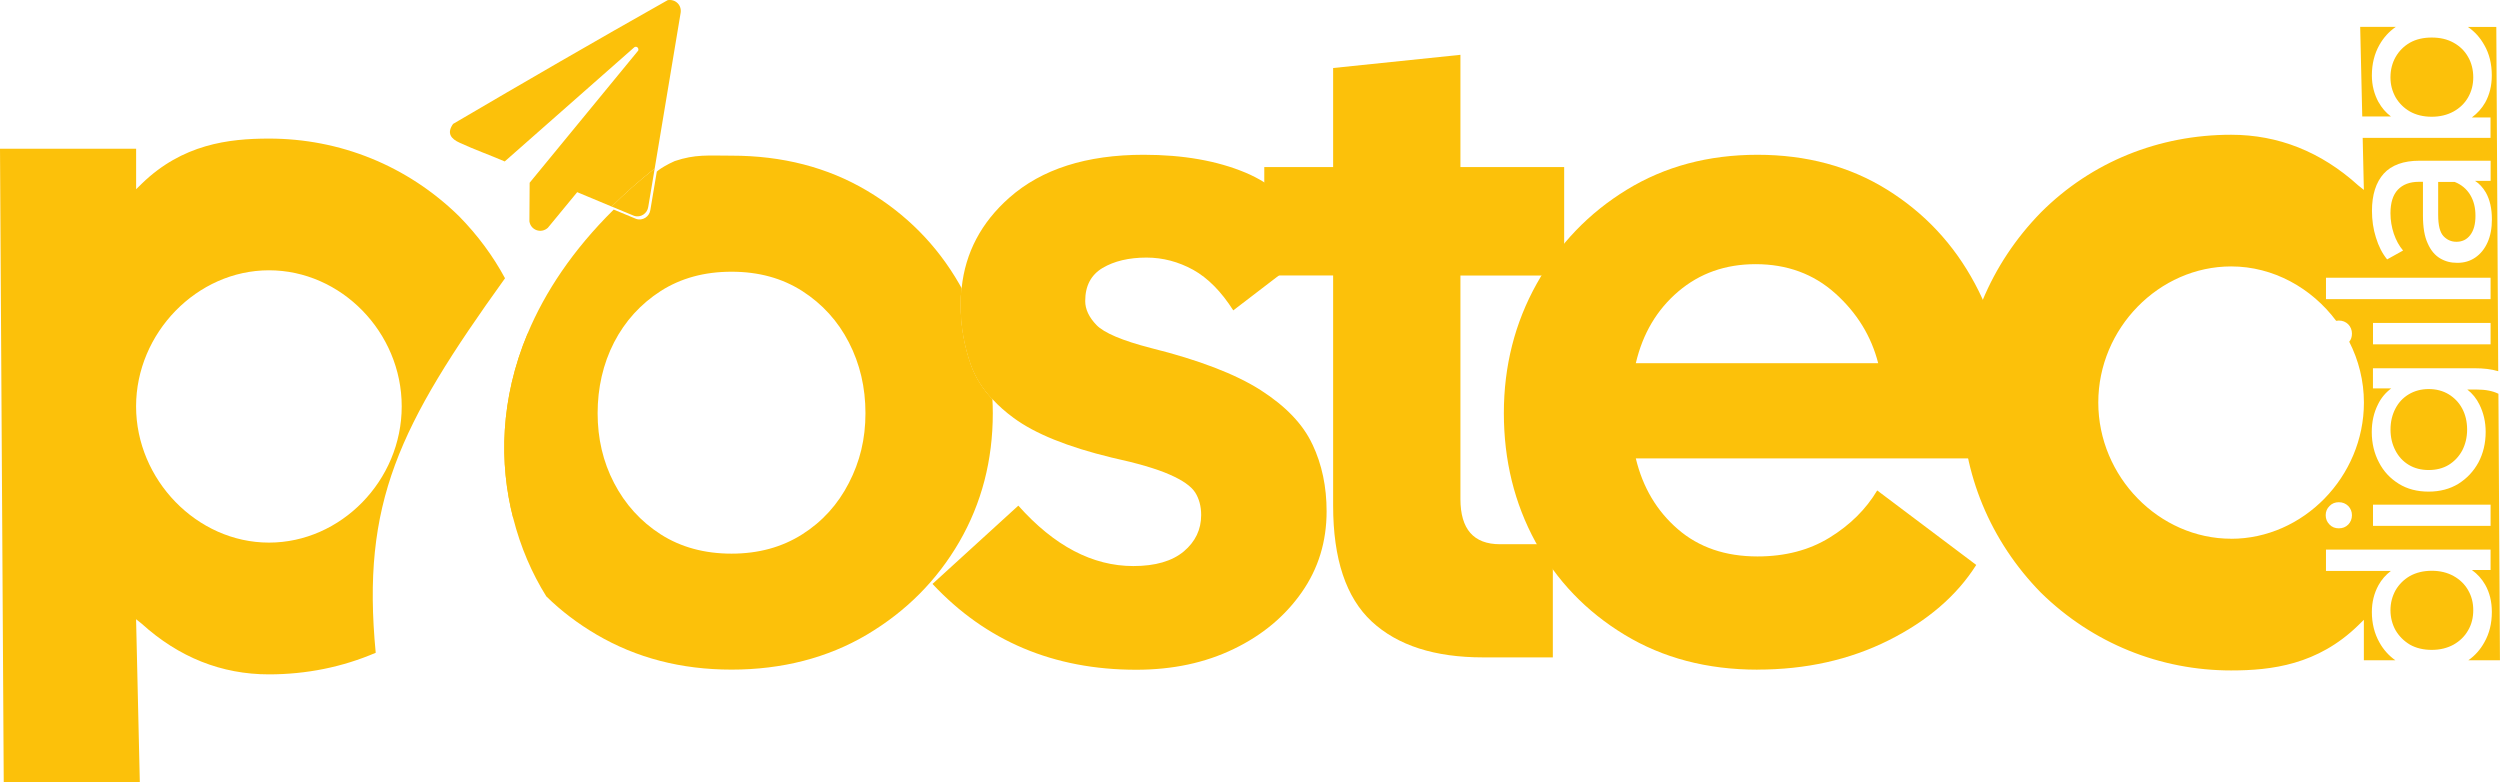
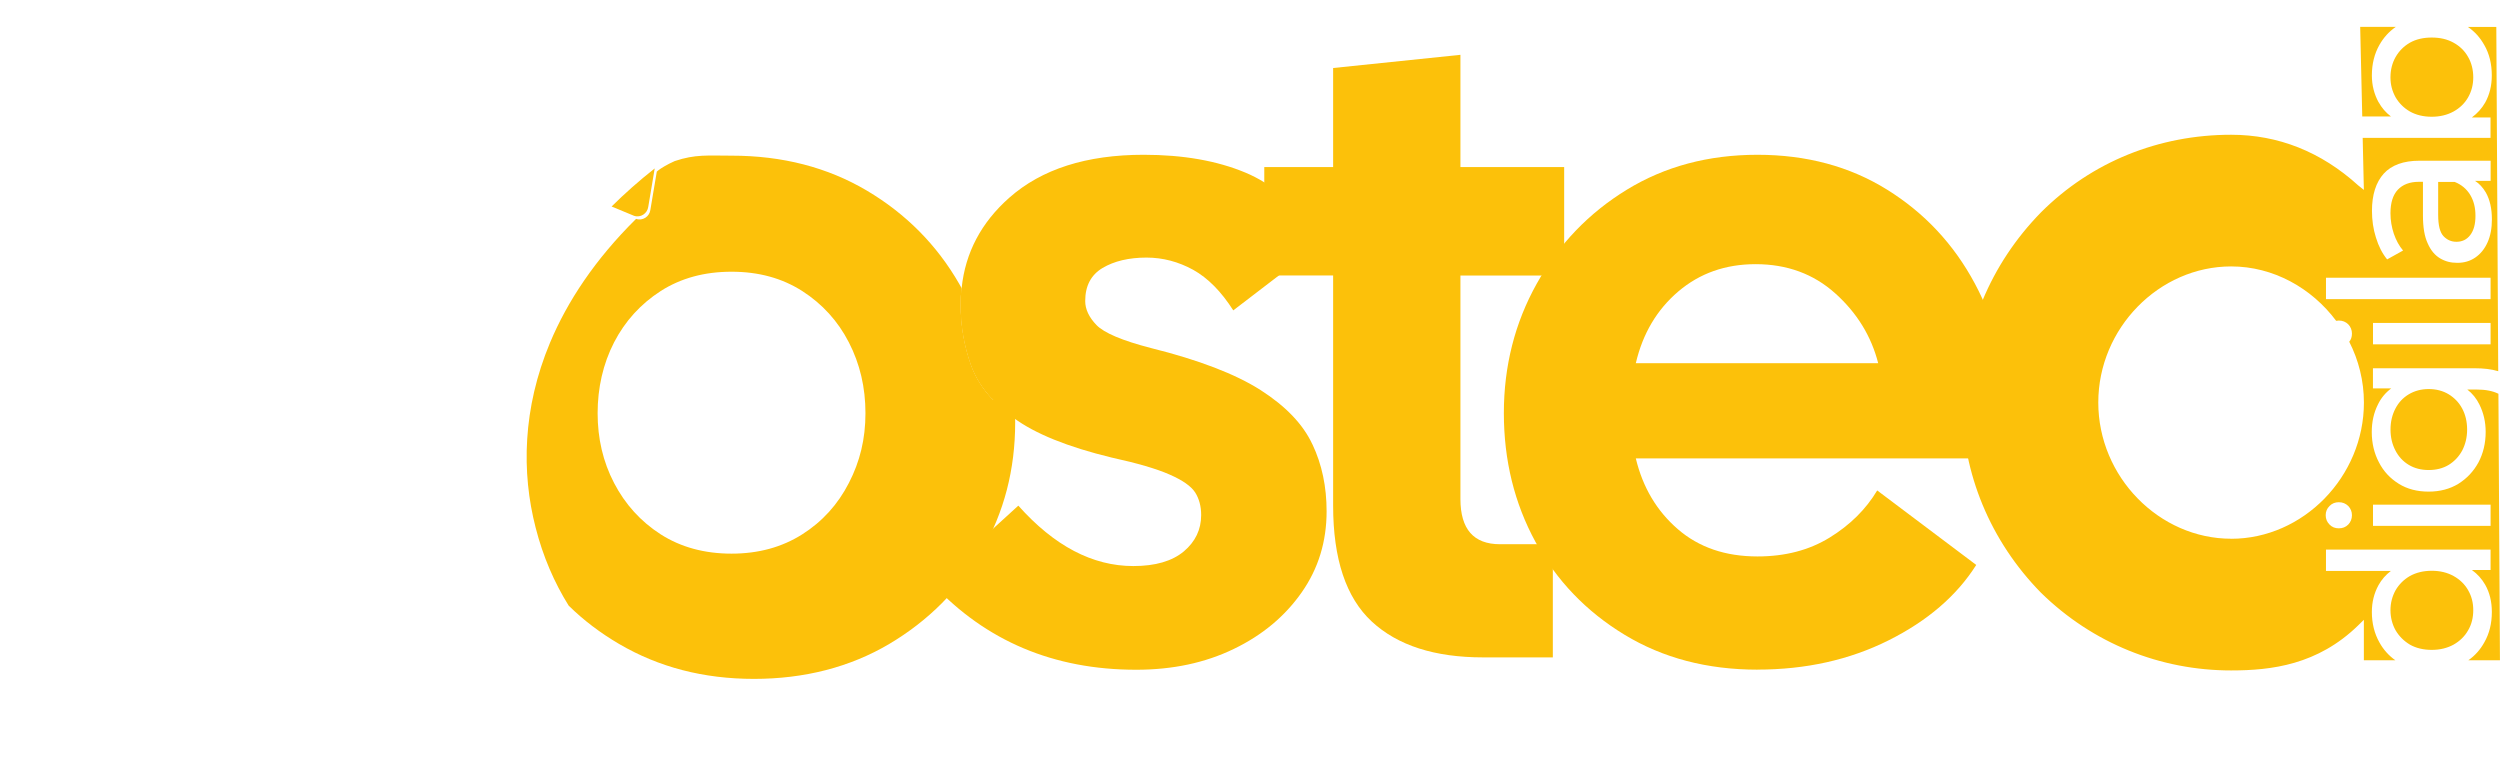
<svg xmlns="http://www.w3.org/2000/svg" id="katman_2" data-name="katman 2" viewBox="0 0 509.44 159.38">
  <defs>
    <style>      .cls-1 {        fill: #fcc10a;      }    </style>
  </defs>
  <g id="katman_1" data-name="katman 1">
-     <path class="cls-1" d="M107.52,67.96c-5.58,13.35-5.84,26.42-2.93,37.68,3.27-7.12,5.03-14.87,5.03-22.83,0-5.05-.71-10.06-2.09-14.85ZM102.91,56.7c-2.46-4.56-5.6-8.8-9.35-12.62-10.55-10.34-24.3-15.84-38.75-15.84-8.25,0-17.65,1.15-25.92,9.19l-1.15,1.13v-8.25H0l.76,129.07h27.73l-.76-33.2,1.15.92c7.57,6.86,16.29,10.32,25.92,10.32,7.62,0,15-1.49,21.76-4.4-2.93-30.58,4.66-46.14,26.34-76.3ZM54.81,110.57c-14.69,0-27.08-12.83-27.08-27.76s12.39-27.73,27.08-27.73,27.05,12.62,27.05,27.73-12.39,27.76-27.05,27.76Z" />
    <path class="cls-1" d="M501.74,83.26c-.65-1.23-1.6-2.2-2.75-2.91-1.18-.71-2.54-1.07-4.08-1.07s-2.88.37-4.06,1.07c-1.18.71-2.09,1.68-2.72,2.91-.65,1.23-1,2.67-1,4.27s.34,3.01,1,4.27c.63,1.23,1.55,2.23,2.72,2.93,1.18.71,2.54,1.05,4.06,1.05s2.91-.34,4.08-1.05c1.15-.71,2.09-1.7,2.75-2.93.65-1.26,1-2.67,1-4.27s-.34-3.04-1-4.27ZM501.74,83.26c-.65-1.23-1.6-2.2-2.75-2.91-1.18-.71-2.54-1.07-4.08-1.07s-2.88.37-4.06,1.07c-1.18.71-2.09,1.68-2.72,2.91-.65,1.23-1,2.67-1,4.27s.34,3.01,1,4.27c.63,1.23,1.55,2.23,2.72,2.93,1.18.71,2.54,1.05,4.06,1.05s2.91-.34,4.08-1.05c1.15-.71,2.09-1.7,2.75-2.93.65-1.26,1-2.67,1-4.27s-.34-3.04-1-4.27ZM501.74,83.26c-.65-1.23-1.6-2.2-2.75-2.91-1.18-.71-2.54-1.07-4.08-1.07s-2.88.37-4.06,1.07c-1.18.71-2.09,1.68-2.72,2.91-.65,1.23-1,2.67-1,4.27s.34,3.01,1,4.27c.63,1.23,1.55,2.23,2.72,2.93,1.18.71,2.54,1.05,4.06,1.05s2.91-.34,4.08-1.05c1.15-.71,2.09-1.7,2.75-2.93.65-1.26,1-2.67,1-4.27s-.34-3.04-1-4.27ZM501.74,83.26c-.65-1.23-1.6-2.2-2.75-2.91-1.18-.71-2.54-1.07-4.08-1.07s-2.88.37-4.06,1.07c-1.18.71-2.09,1.68-2.72,2.91-.65,1.23-1,2.67-1,4.27s.34,3.01,1,4.27c.63,1.23,1.55,2.23,2.72,2.93,1.18.71,2.54,1.05,4.06,1.05s2.91-.34,4.08-1.05c1.15-.71,2.09-1.7,2.75-2.93.65-1.26,1-2.67,1-4.27s-.34-3.04-1-4.27ZM501.74,83.26c-.65-1.23-1.6-2.2-2.75-2.91-1.18-.71-2.54-1.07-4.08-1.07s-2.88.37-4.06,1.07c-1.18.71-2.09,1.68-2.72,2.91-.65,1.23-1,2.67-1,4.27s.34,3.01,1,4.27c.63,1.23,1.55,2.23,2.72,2.93,1.18.71,2.54,1.05,4.06,1.05s2.91-.34,4.08-1.05c1.15-.71,2.09-1.7,2.75-2.93.65-1.26,1-2.67,1-4.27s-.34-3.04-1-4.27ZM502.94,120.26c-.68-1.2-1.68-2.17-2.96-2.88s-2.75-1.07-4.45-1.07-3.19.37-4.45,1.07c-1.23.71-2.2,1.68-2.91,2.88-.68,1.23-1.05,2.59-1.05,4.08s.37,2.91,1.05,4.11c.71,1.2,1.68,2.17,2.91,2.91,1.26.71,2.75,1.07,4.45,1.07s3.17-.37,4.45-1.07c1.28-.73,2.28-1.7,2.96-2.91.71-1.2,1.05-2.57,1.05-4.11s-.34-2.85-1.05-4.08ZM501.74,83.26c-.65-1.23-1.6-2.2-2.75-2.91-1.18-.71-2.54-1.07-4.08-1.07s-2.88.37-4.06,1.07c-1.18.71-2.09,1.68-2.72,2.91-.65,1.23-1,2.67-1,4.27s.34,3.01,1,4.27c.63,1.23,1.55,2.23,2.72,2.93,1.18.71,2.54,1.05,4.06,1.05s2.91-.34,4.08-1.05c1.15-.71,2.09-1.7,2.75-2.93.65-1.26,1-2.67,1-4.27s-.34-3.04-1-4.27ZM502.94,120.26c-.68-1.2-1.68-2.17-2.96-2.88s-2.75-1.07-4.45-1.07-3.19.37-4.45,1.07c-1.23.71-2.2,1.68-2.91,2.88-.68,1.23-1.05,2.59-1.05,4.08s.37,2.91,1.05,4.11c.71,1.2,1.68,2.17,2.91,2.91,1.26.71,2.75,1.07,4.45,1.07s3.17-.37,4.45-1.07c1.28-.73,2.28-1.7,2.96-2.91.71-1.2,1.05-2.57,1.05-4.11s-.34-2.85-1.05-4.08ZM501.74,83.26c-.65-1.23-1.6-2.2-2.75-2.91-1.18-.71-2.54-1.07-4.08-1.07s-2.88.37-4.06,1.07c-1.18.71-2.09,1.68-2.72,2.91-.65,1.23-1,2.67-1,4.27s.34,3.01,1,4.27c.63,1.23,1.55,2.23,2.72,2.93,1.18.71,2.54,1.05,4.06,1.05s2.91-.34,4.08-1.05c1.15-.71,2.09-1.7,2.75-2.93.65-1.26,1-2.67,1-4.27s-.34-3.04-1-4.27ZM502.94,120.26c-.68-1.2-1.68-2.17-2.96-2.88s-2.75-1.07-4.45-1.07-3.19.37-4.45,1.07c-1.23.71-2.2,1.68-2.91,2.88-.68,1.23-1.05,2.59-1.05,4.08s.37,2.91,1.05,4.11c.71,1.2,1.68,2.17,2.91,2.91,1.26.71,2.75,1.07,4.45,1.07s3.17-.37,4.45-1.07c1.28-.73,2.28-1.7,2.96-2.91.71-1.2,1.05-2.57,1.05-4.11s-.34-2.85-1.05-4.08ZM503.36,39.71c-.73-1.2-1.78-2.09-3.17-2.64h-3.35v6.7c0,2.17.37,3.61,1.1,4.37.73.76,1.6,1.13,2.62,1.13,1.18,0,2.12-.45,2.83-1.39s1.05-2.23,1.05-3.9-.34-3.04-1.07-4.27ZM503.36,39.71c-.73-1.2-1.78-2.09-3.17-2.64h-3.35v6.7c0,2.17.37,3.61,1.1,4.37.73.76,1.6,1.13,2.62,1.13,1.18,0,2.12-.45,2.83-1.39s1.05-2.23,1.05-3.9-.34-3.04-1.07-4.27ZM484.69,20.83c-.89-1.65-1.36-3.46-1.36-5.45,0-2.36.52-4.43,1.54-6.23.84-1.49,1.96-2.72,3.33-3.67h-7.25l.42,18.25h5.84c-1.05-.79-1.89-1.78-2.51-2.91ZM501.74,83.26c-.65-1.23-1.6-2.2-2.75-2.91-1.18-.71-2.54-1.07-4.08-1.07s-2.88.37-4.06,1.07c-1.18.71-2.09,1.68-2.72,2.91-.65,1.23-1,2.67-1,4.27s.34,3.01,1,4.27c.63,1.23,1.55,2.23,2.72,2.93,1.18.71,2.54,1.05,4.06,1.05s2.91-.34,4.08-1.05c1.15-.71,2.09-1.7,2.75-2.93.65-1.26,1-2.67,1-4.27s-.34-3.04-1-4.27ZM502.94,120.26c-.68-1.2-1.68-2.17-2.96-2.88s-2.75-1.07-4.45-1.07-3.19.37-4.45,1.07c-1.23.71-2.2,1.68-2.91,2.88-.68,1.23-1.05,2.59-1.05,4.08s.37,2.91,1.05,4.11c.71,1.2,1.68,2.17,2.91,2.91,1.26.71,2.75,1.07,4.45,1.07s3.17-.37,4.45-1.07c1.28-.73,2.28-1.7,2.96-2.91.71-1.2,1.05-2.57,1.05-4.11s-.34-2.85-1.05-4.08ZM502.94,11.61c-.68-1.23-1.68-2.2-2.96-2.91s-2.75-1.05-4.45-1.05-3.19.34-4.45,1.05c-1.23.71-2.2,1.68-2.91,2.91-.68,1.2-1.05,2.59-1.05,4.14s.37,2.85,1.05,4.08c.71,1.2,1.68,2.17,2.91,2.88,1.26.71,2.75,1.07,4.45,1.07s3.17-.37,4.45-1.07c1.28-.71,2.28-1.68,2.96-2.88.71-1.23,1.05-2.59,1.05-4.08s-.34-2.93-1.05-4.14ZM503.36,39.71c-.73-1.2-1.78-2.09-3.17-2.64h-3.35v6.7c0,2.17.37,3.61,1.1,4.37.73.76,1.6,1.13,2.62,1.13,1.18,0,2.12-.45,2.83-1.39s1.05-2.23,1.05-3.9-.34-3.04-1.07-4.27ZM503.36,39.71c-.73-1.2-1.78-2.09-3.17-2.64h-3.35v6.7c0,2.17.37,3.61,1.1,4.37.73.76,1.6,1.13,2.62,1.13,1.18,0,2.12-.45,2.83-1.39s1.05-2.23,1.05-3.9-.34-3.04-1.07-4.27ZM501.74,83.26c-.65-1.23-1.6-2.2-2.75-2.91-1.18-.71-2.54-1.07-4.08-1.07s-2.88.37-4.06,1.07c-1.18.71-2.09,1.68-2.72,2.91-.65,1.23-1,2.67-1,4.27s.34,3.01,1,4.27c.63,1.23,1.55,2.23,2.72,2.93,1.18.71,2.54,1.05,4.06,1.05s2.91-.34,4.08-1.05c1.15-.71,2.09-1.7,2.75-2.93.65-1.26,1-2.67,1-4.27s-.34-3.04-1-4.27ZM502.94,120.26c-.68-1.2-1.68-2.17-2.96-2.88s-2.75-1.07-4.45-1.07-3.19.37-4.45,1.07c-1.23.71-2.2,1.68-2.91,2.88-.68,1.23-1.05,2.59-1.05,4.08s.37,2.91,1.05,4.11c.71,1.2,1.68,2.17,2.91,2.91,1.26.71,2.75,1.07,4.45,1.07s3.17-.37,4.45-1.07c1.28-.73,2.28-1.7,2.96-2.91.71-1.2,1.05-2.57,1.05-4.11s-.34-2.85-1.05-4.08ZM502.94,11.61c-.68-1.23-1.68-2.2-2.96-2.91s-2.75-1.05-4.45-1.05-3.19.34-4.45,1.05c-1.23.71-2.2,1.68-2.91,2.91-.68,1.2-1.05,2.59-1.05,4.14s.37,2.85,1.05,4.08c.71,1.2,1.68,2.17,2.91,2.88,1.26.71,2.75,1.07,4.45,1.07s3.17-.37,4.45-1.07c1.28-.71,2.28-1.68,2.96-2.88.71-1.23,1.05-2.59,1.05-4.08s-.34-2.93-1.05-4.14ZM503.36,39.71c-.73-1.2-1.78-2.09-3.17-2.64h-3.35v6.7c0,2.17.37,3.61,1.1,4.37.73.76,1.6,1.13,2.62,1.13,1.18,0,2.12-.45,2.83-1.39s1.05-2.23,1.05-3.9-.34-3.04-1.07-4.27ZM503.36,39.71c-.73-1.2-1.78-2.09-3.17-2.64h-3.35v6.7c0,2.17.37,3.61,1.1,4.37.73.76,1.6,1.13,2.62,1.13,1.18,0,2.12-.45,2.83-1.39s1.05-2.23,1.05-3.9-.34-3.04-1.07-4.27ZM509.12,80.24c-1.18-.58-2.64-.86-4.4-.86h-1.94c1.05.81,1.86,1.83,2.46,3.04.84,1.68,1.28,3.53,1.28,5.6,0,2.3-.5,4.37-1.47,6.21-1,1.83-2.36,3.27-4.08,4.35-1.75,1.07-3.77,1.6-6.08,1.6s-4.35-.52-6.08-1.6-3.09-2.51-4.03-4.35c-.97-1.83-1.47-3.9-1.47-6.21,0-2.07.42-3.93,1.26-5.6.63-1.31,1.52-2.38,2.7-3.27h-3.72v-4.11h20.69c1.83,0,3.43.18,4.84.6l-.39-70.15h-5.79c1.39.94,2.49,2.17,3.33,3.67,1.05,1.81,1.54,3.88,1.54,6.23,0,2.04-.45,3.9-1.36,5.53-.68,1.18-1.57,2.17-2.7,3.01h3.8v4.16h-26.05l.24,10.61-1.15-.92c-7.57-6.86-16.29-10.32-25.9-10.32-14.69,0-28.44,5.5-38.75,15.82-10.32,10.55-16.05,24.33-16.05,38.75s5.73,28.23,16.05,38.75c10.53,10.32,24.3,15.84,38.75,15.84,8.25,0,17.65-1.15,25.9-9.19l1.15-1.13v8.25h6.42c-1.34-.94-2.44-2.17-3.25-3.64-1.02-1.81-1.54-3.88-1.54-6.21,0-2.02.47-3.85,1.36-5.47.63-1.13,1.47-2.09,2.51-2.88h-13.22v-4.35h33.54v4.16h-3.8c1.13.81,2.02,1.81,2.7,2.99.92,1.62,1.36,3.48,1.36,5.55,0,2.33-.5,4.4-1.54,6.21-.81,1.47-1.91,2.7-3.25,3.64h6.44l-.31-54.31ZM507.52,70.16h-23.96v-4.35h23.96v4.35ZM485.74,35.39c1.6-1.75,4.03-2.64,7.31-2.64h14.48v4.11h-3.17c.86.55,1.6,1.36,2.2,2.38.81,1.44,1.23,3.27,1.23,5.47,0,1.78-.29,3.35-.89,4.69-.6,1.34-1.44,2.36-2.51,3.09-1.07.73-2.28,1.07-3.64,1.07s-2.46-.29-3.53-.92c-1.05-.63-1.89-1.62-2.51-3.04-.65-1.39-.97-3.27-.97-5.66v-6.89h-.84c-1.86,0-3.27.55-4.29,1.62-1,1.07-1.49,2.67-1.49,4.79,0,1.44.24,2.83.68,4.16.47,1.36,1.1,2.51,1.89,3.43l-3.25,1.81c-1-1.23-1.75-2.7-2.28-4.45-.55-1.73-.81-3.53-.81-5.45,0-3.27.81-5.81,2.41-7.59ZM473.98,56.6h33.54v4.35h-33.54v-4.35ZM478.51,106.9c-.52.52-1.15.76-1.91.76s-1.39-.24-1.89-.76c-.52-.52-.79-1.15-.79-1.91s.26-1.36.79-1.89,1.13-.76,1.89-.76,1.39.26,1.91.76c.5.52.76,1.15.76,1.89s-.26,1.39-.76,1.91ZM454.66,109.78c-14.69,0-27.08-12.62-27.08-27.76s12.39-27.73,27.08-27.73c8.61,0,16.42,4.43,21.39,11.08h.03c.16-.03.34-.05.52-.05.76,0,1.39.26,1.91.76.5.52.76,1.15.76,1.91,0,.65-.18,1.2-.55,1.65,1.91,3.74,2.99,7.99,2.99,12.39,0,15.14-12.39,27.76-27.05,27.76ZM507.52,107.16h-23.96v-4.32h23.96v4.32ZM500.56,49.27c1.18,0,2.12-.45,2.83-1.39s1.05-2.23,1.05-3.9-.34-3.04-1.07-4.27c-.73-1.2-1.78-2.09-3.17-2.64h-3.35v6.7c0,2.17.37,3.61,1.1,4.37.73.76,1.6,1.13,2.62,1.13ZM491.08,22.72c1.26.71,2.75,1.07,4.45,1.07s3.17-.37,4.45-1.07c1.28-.71,2.28-1.68,2.96-2.88.71-1.23,1.05-2.59,1.05-4.08s-.34-2.93-1.05-4.14c-.68-1.23-1.68-2.2-2.96-2.91s-2.75-1.05-4.45-1.05-3.19.34-4.45,1.05c-1.23.71-2.2,1.68-2.91,2.91-.68,1.2-1.05,2.59-1.05,4.14s.37,2.85,1.05,4.08c.71,1.2,1.68,2.17,2.91,2.88ZM502.94,120.26c-.68-1.2-1.68-2.17-2.96-2.88s-2.75-1.07-4.45-1.07-3.19.37-4.45,1.07c-1.23.71-2.2,1.68-2.91,2.88-.68,1.23-1.05,2.59-1.05,4.08s.37,2.91,1.05,4.11c.71,1.2,1.68,2.17,2.91,2.91,1.26.71,2.75,1.07,4.45,1.07s3.17-.37,4.45-1.07c1.28-.73,2.28-1.7,2.96-2.91.71-1.2,1.05-2.57,1.05-4.11s-.34-2.85-1.05-4.08ZM498.99,80.35c-1.18-.71-2.54-1.07-4.08-1.07s-2.88.37-4.06,1.07c-1.18.71-2.09,1.68-2.72,2.91-.65,1.23-1,2.67-1,4.27s.34,3.01,1,4.27c.63,1.23,1.55,2.23,2.72,2.93,1.18.71,2.54,1.05,4.06,1.05s2.91-.34,4.08-1.05c1.15-.71,2.09-1.7,2.75-2.93.65-1.26,1-2.67,1-4.27s-.34-3.04-1-4.27c-.65-1.23-1.6-2.2-2.75-2.91ZM503.36,39.71c-.73-1.2-1.78-2.09-3.17-2.64h-3.35v6.7c0,2.17.37,3.61,1.1,4.37.73.76,1.6,1.13,2.62,1.13,1.18,0,2.12-.45,2.83-1.39s1.05-2.23,1.05-3.9-.34-3.04-1.07-4.27ZM503.36,39.71c-.73-1.2-1.78-2.09-3.17-2.64h-3.35v6.7c0,2.17.37,3.61,1.1,4.37.73.76,1.6,1.13,2.62,1.13,1.18,0,2.12-.45,2.83-1.39s1.05-2.23,1.05-3.9-.34-3.04-1.07-4.27ZM502.94,11.61c-.68-1.23-1.68-2.2-2.96-2.91s-2.75-1.05-4.45-1.05-3.19.34-4.45,1.05c-1.23.71-2.2,1.68-2.91,2.91-.68,1.2-1.05,2.59-1.05,4.14s.37,2.85,1.05,4.08c.71,1.2,1.68,2.17,2.91,2.88,1.26.71,2.75,1.07,4.45,1.07s3.17-.37,4.45-1.07c1.28-.71,2.28-1.68,2.96-2.88.71-1.23,1.05-2.59,1.05-4.08s-.34-2.93-1.05-4.14ZM502.94,120.26c-.68-1.2-1.68-2.17-2.96-2.88s-2.75-1.07-4.45-1.07-3.19.37-4.45,1.07c-1.23.71-2.2,1.68-2.91,2.88-.68,1.23-1.05,2.59-1.05,4.08s.37,2.91,1.05,4.11c.71,1.2,1.68,2.17,2.91,2.91,1.26.71,2.75,1.07,4.45,1.07s3.17-.37,4.45-1.07c1.28-.73,2.28-1.7,2.96-2.91.71-1.2,1.05-2.57,1.05-4.11s-.34-2.85-1.05-4.08ZM501.74,83.26c-.65-1.23-1.6-2.2-2.75-2.91-1.18-.71-2.54-1.07-4.08-1.07s-2.88.37-4.06,1.07c-1.18.71-2.09,1.68-2.72,2.91-.65,1.23-1,2.67-1,4.27s.34,3.01,1,4.27c.63,1.23,1.55,2.23,2.72,2.93,1.18.71,2.54,1.05,4.06,1.05s2.91-.34,4.08-1.05c1.15-.71,2.09-1.7,2.75-2.93.65-1.26,1-2.67,1-4.27s-.34-3.04-1-4.27ZM503.36,39.71c-.73-1.2-1.78-2.09-3.17-2.64h-3.35v6.7c0,2.17.37,3.61,1.1,4.37.73.76,1.6,1.13,2.62,1.13,1.18,0,2.12-.45,2.83-1.39s1.05-2.23,1.05-3.9-.34-3.04-1.07-4.27ZM503.36,39.71c-.73-1.2-1.78-2.09-3.17-2.64h-3.35v6.7c0,2.17.37,3.61,1.1,4.37.73.76,1.6,1.13,2.62,1.13,1.18,0,2.12-.45,2.83-1.39s1.05-2.23,1.05-3.9-.34-3.04-1.07-4.27ZM502.94,120.26c-.68-1.2-1.68-2.17-2.96-2.88s-2.75-1.07-4.45-1.07-3.19.37-4.45,1.07c-1.23.71-2.2,1.68-2.91,2.88-.68,1.23-1.05,2.59-1.05,4.08s.37,2.91,1.05,4.11c.71,1.2,1.68,2.17,2.91,2.91,1.26.71,2.75,1.07,4.45,1.07s3.17-.37,4.45-1.07c1.28-.73,2.28-1.7,2.96-2.91.71-1.2,1.05-2.57,1.05-4.11s-.34-2.85-1.05-4.08ZM501.74,83.26c-.65-1.23-1.6-2.2-2.75-2.91-1.18-.71-2.54-1.07-4.08-1.07s-2.88.37-4.06,1.07c-1.18.71-2.09,1.68-2.72,2.91-.65,1.23-1,2.67-1,4.27s.34,3.01,1,4.27c.63,1.23,1.55,2.23,2.72,2.93,1.18.71,2.54,1.05,4.06,1.05s2.91-.34,4.08-1.05c1.15-.71,2.09-1.7,2.75-2.93.65-1.26,1-2.67,1-4.27s-.34-3.04-1-4.27ZM502.94,120.26c-.68-1.2-1.68-2.17-2.96-2.88s-2.75-1.07-4.45-1.07-3.19.37-4.45,1.07c-1.23.71-2.2,1.68-2.91,2.88-.68,1.23-1.05,2.59-1.05,4.08s.37,2.91,1.05,4.11c.71,1.2,1.68,2.17,2.91,2.91,1.26.71,2.75,1.07,4.45,1.07s3.17-.37,4.45-1.07c1.28-.73,2.28-1.7,2.96-2.91.71-1.2,1.05-2.57,1.05-4.11s-.34-2.85-1.05-4.08ZM501.74,83.26c-.65-1.23-1.6-2.2-2.75-2.91-1.18-.71-2.54-1.07-4.08-1.07s-2.88.37-4.06,1.07c-1.18.71-2.09,1.68-2.72,2.91-.65,1.23-1,2.67-1,4.27s.34,3.01,1,4.27c.63,1.23,1.55,2.23,2.72,2.93,1.18.71,2.54,1.05,4.06,1.05s2.91-.34,4.08-1.05c1.15-.71,2.09-1.7,2.75-2.93.65-1.26,1-2.67,1-4.27s-.34-3.04-1-4.27ZM502.94,120.26c-.68-1.2-1.68-2.17-2.96-2.88s-2.75-1.07-4.45-1.07-3.19.37-4.45,1.07c-1.23.71-2.2,1.68-2.91,2.88-.68,1.23-1.05,2.59-1.05,4.08s.37,2.91,1.05,4.11c.71,1.2,1.68,2.17,2.91,2.91,1.26.71,2.75,1.07,4.45,1.07s3.17-.37,4.45-1.07c1.28-.73,2.28-1.7,2.96-2.91.71-1.2,1.05-2.57,1.05-4.11s-.34-2.85-1.05-4.08ZM501.74,83.26c-.65-1.23-1.6-2.2-2.75-2.91-1.18-.71-2.54-1.07-4.08-1.07s-2.88.37-4.06,1.07c-1.18.71-2.09,1.68-2.72,2.91-.65,1.23-1,2.67-1,4.27s.34,3.01,1,4.27c.63,1.23,1.55,2.23,2.72,2.93,1.18.71,2.54,1.05,4.06,1.05s2.91-.34,4.08-1.05c1.15-.71,2.09-1.7,2.75-2.93.65-1.26,1-2.67,1-4.27s-.34-3.04-1-4.27ZM501.74,83.26c-.65-1.23-1.6-2.2-2.75-2.91-1.18-.71-2.54-1.07-4.08-1.07s-2.88.37-4.06,1.07c-1.18.71-2.09,1.68-2.72,2.91-.65,1.23-1,2.67-1,4.27s.34,3.01,1,4.27c.63,1.23,1.55,2.23,2.72,2.93,1.18.71,2.54,1.05,4.06,1.05s2.91-.34,4.08-1.05c1.15-.71,2.09-1.7,2.75-2.93.65-1.26,1-2.67,1-4.27s-.34-3.04-1-4.27ZM501.74,83.26c-.65-1.23-1.6-2.2-2.75-2.91-1.18-.71-2.54-1.07-4.08-1.07s-2.88.37-4.06,1.07c-1.18.71-2.09,1.68-2.72,2.91-.65,1.23-1,2.67-1,4.27s.34,3.01,1,4.27c.63,1.23,1.55,2.23,2.72,2.93,1.18.71,2.54,1.05,4.06,1.05s2.91-.34,4.08-1.05c1.15-.71,2.09-1.7,2.75-2.93.65-1.26,1-2.67,1-4.27s-.34-3.04-1-4.27ZM501.74,83.26c-.65-1.23-1.6-2.2-2.75-2.91-1.18-.71-2.54-1.07-4.08-1.07s-2.88.37-4.06,1.07c-1.18.71-2.09,1.68-2.72,2.91-.65,1.23-1,2.67-1,4.27s.34,3.01,1,4.27c.63,1.23,1.55,2.23,2.72,2.93,1.18.71,2.54,1.05,4.06,1.05s2.91-.34,4.08-1.05c1.15-.71,2.09-1.7,2.75-2.93.65-1.26,1-2.67,1-4.27s-.34-3.04-1-4.27ZM501.74,83.26c-.65-1.23-1.6-2.2-2.75-2.91-1.18-.71-2.54-1.07-4.08-1.07s-2.88.37-4.06,1.07c-1.18.71-2.09,1.68-2.72,2.91-.65,1.23-1,2.67-1,4.27s.34,3.01,1,4.27c.63,1.23,1.55,2.23,2.72,2.93,1.18.71,2.54,1.05,4.06,1.05s2.91-.34,4.08-1.05c1.15-.71,2.09-1.7,2.75-2.93.65-1.26,1-2.67,1-4.27s-.34-3.04-1-4.27ZM501.74,83.26c-.65-1.23-1.6-2.2-2.75-2.91-1.18-.71-2.54-1.07-4.08-1.07s-2.88.37-4.06,1.07c-1.18.71-2.09,1.68-2.72,2.91-.65,1.23-1,2.67-1,4.27s.34,3.01,1,4.27c.63,1.23,1.55,2.23,2.72,2.93,1.18.71,2.54,1.05,4.06,1.05s2.91-.34,4.08-1.05c1.15-.71,2.09-1.7,2.75-2.93.65-1.26,1-2.67,1-4.27s-.34-3.04-1-4.27Z" />
    <path class="cls-1" d="M195.94,58.69c-.13,1.1-.18,2.25-.18,3.4,0,4.22.71,8.33,2.12,12.31.89,2.46,2.33,4.79,4.35,6.94-.39-8.17-2.49-15.71-6.28-22.65Z" />
-     <path class="cls-1" d="M202.23,81.34c-2.02-2.15-3.46-4.48-4.35-6.94-1.41-3.98-2.12-8.09-2.12-12.31,0-1.15.05-2.3.18-3.4-.16-.29-.31-.55-.47-.84-4.56-7.93-10.84-14.27-18.83-19.01-8.01-4.74-17.2-7.12-27.57-7.12-4.82,0-7.38-.31-11.57,1.1-1.55.68-2.85,1.49-3.35,1.89-.1.08-.21.18-.31.26l-1.31,7.8c-.18,1.36-1.57,2.3-2.91,1.83l-4.56-1.89c-8.35,8.25-14.01,16.81-17.54,25.24-5.58,13.35-5.84,26.42-2.93,37.68,1.49,5.87,3.82,11.23,6.73,15.89l.03.03c3.01,2.96,6.44,5.55,10.24,7.78,8.09,4.74,17.23,7.12,27.49,7.12s19.56-2.38,27.57-7.12c7.99-4.74,14.27-11.05,18.83-18.91,4.56-7.88,6.83-16.63,6.83-26.24,0-.97-.03-1.91-.08-2.85ZM172.98,98.42c-2.23,4.35-5.39,7.86-9.51,10.47s-8.9,3.93-14.4,3.93-10.32-1.31-14.43-3.93c-4.08-2.62-7.25-6.13-9.51-10.47s-3.35-9.09-3.35-14.22,1.1-10.06,3.35-14.43c2.25-4.35,5.42-7.83,9.51-10.47,4.11-2.62,8.9-3.93,14.43-3.93s10.29,1.31,14.4,3.93c4.11,2.64,7.28,6.13,9.51,10.47,2.25,4.37,3.38,9.16,3.38,14.43s-1.13,9.87-3.38,14.22Z" />
+     <path class="cls-1" d="M202.23,81.34c-2.02-2.15-3.46-4.48-4.35-6.94-1.41-3.98-2.12-8.09-2.12-12.31,0-1.15.05-2.3.18-3.4-.16-.29-.31-.55-.47-.84-4.56-7.93-10.84-14.27-18.83-19.01-8.01-4.74-17.2-7.12-27.57-7.12-4.82,0-7.38-.31-11.57,1.1-1.55.68-2.85,1.49-3.35,1.89-.1.08-.21.18-.31.26l-1.31,7.8c-.18,1.36-1.57,2.3-2.91,1.83c-8.35,8.25-14.01,16.81-17.54,25.24-5.58,13.35-5.84,26.42-2.93,37.68,1.49,5.87,3.82,11.23,6.73,15.89l.03.03c3.01,2.96,6.44,5.55,10.24,7.78,8.09,4.74,17.23,7.12,27.49,7.12s19.56-2.38,27.57-7.12c7.99-4.74,14.27-11.05,18.83-18.91,4.56-7.88,6.83-16.63,6.83-26.24,0-.97-.03-1.91-.08-2.85ZM172.98,98.42c-2.23,4.35-5.39,7.86-9.51,10.47s-8.9,3.93-14.4,3.93-10.32-1.31-14.43-3.93c-4.08-2.62-7.25-6.13-9.51-10.47s-3.35-9.09-3.35-14.22,1.1-10.06,3.35-14.43c2.25-4.35,5.42-7.83,9.51-10.47,4.11-2.62,8.9-3.93,14.43-3.93s10.29,1.31,14.4,3.93c4.11,2.64,7.28,6.13,9.51,10.47,2.25,4.37,3.38,9.16,3.38,14.43s-1.13,9.87-3.38,14.22Z" />
    <path class="cls-1" d="M267.43,90.54c-1.91-4.11-5.45-7.78-10.55-11.05-5.13-3.27-12.57-6.13-22.31-8.56-5.89-1.52-9.58-3.09-11.13-4.69-1.55-1.6-2.3-3.25-2.3-4.9,0-3.09,1.18-5.32,3.53-6.73,2.38-1.41,5.37-2.12,8.96-2.12,3.33,0,6.49.84,9.51,2.49,3.01,1.68,5.73,4.43,8.17,8.27l9.3-7.12,9.53-7.31c-3.98-5.16-8.14-9.06-12.49-11.65-1.26-.79-2.54-1.44-3.85-1.99-5.76-2.41-12.67-3.64-20.74-3.64-11.65,0-20.79,2.91-27.39,8.75-5.71,5.05-8.96,11.18-9.71,18.41-.13,1.1-.18,2.25-.18,3.4,0,4.22.71,8.33,2.12,12.31.89,2.46,2.33,4.79,4.35,6.94,1.23,1.34,2.64,2.59,4.29,3.8,4.35,3.22,11.02,5.92,19.98,8.09,5.26,1.15,9.19,2.3,11.81,3.46,2.64,1.15,4.37,2.36,5.21,3.64.81,1.28,1.23,2.83,1.23,4.61,0,2.96-1.18,5.42-3.53,7.41-2.38,1.99-5.81,2.99-10.29,2.99-8.33,0-16.13-4.11-23.44-12.31l-17.49,15.95c10.89,11.65,24.72,17.49,41.5,17.49,7.44,0,14.06-1.41,19.9-4.24,5.81-2.8,10.42-6.65,13.83-11.52s5.08-10.37,5.08-16.52c0-5-.94-9.53-2.88-13.64Z" />
    <path class="cls-1" d="M302.22,133.96c-9.87,0-17.42-2.43-22.68-7.3-5.25-4.87-7.88-12.74-7.88-23.63v-46.89h-14.03v-22.1h14.03V13.86l25.94-2.69v22.87h21.14v22.1h-21.14v45.54c0,6.15,2.69,9.22,8.07,9.22h10.76v23.06h-14.22Z" />
    <path class="cls-1" d="M358.14,136.46c-10.25,0-19.28-2.37-27.09-7.11-7.82-4.74-13.87-11.05-18.16-18.93-4.29-7.88-6.44-16.62-6.44-26.23s2.24-18.41,6.72-26.42c4.48-8.01,10.6-14.38,18.35-19.12,7.75-4.74,16.62-7.11,26.61-7.11s18.8,2.37,26.42,7.11c7.62,4.74,13.58,11.11,17.87,19.12,4.29,8.01,6.44,16.81,6.44,26.42,0,1.41-.07,2.88-.19,4.42-.13,1.54-.32,3.14-.58,4.8h-74.75c1.41,5.89,4.26,10.7,8.55,14.41,4.29,3.72,9.7,5.57,16.24,5.57,5.64,0,10.54-1.28,14.7-3.84,4.16-2.56,7.4-5.76,9.7-9.61l20.18,15.18c-3.97,6.28-9.93,11.4-17.87,15.37-7.94,3.97-16.85,5.96-26.71,5.96ZM357.75,53.83c-6.15,0-11.4,1.86-15.76,5.57-4.36,3.72-7.24,8.58-8.65,14.61h49.39c-1.41-5.51-4.32-10.25-8.74-14.22-4.42-3.97-9.83-5.96-16.24-5.96Z" />
    <g>
      <path class="cls-1" d="M133.41,34.34l-1.31,7.8c-.18,1.36-1.57,2.3-2.91,1.83l-4.56-1.89c2.64-2.62,5.55-5.21,8.77-7.75Z" />
-       <path class="cls-1" d="M138.7,2.6l-5.29,31.74c-3.22,2.54-6.13,5.13-8.77,7.75l-7.02-2.93-5.97,7.25c-1.36,1.26-3.51.5-3.77-1.31l.05-7.86,22.13-26.94c.16-.5-.31-.97-.79-.68l-26.42,23.28c-3.04-1.31-6.15-2.41-9.16-3.8-1.81-.81-2.7-1.96-1.36-3.85C106.83,16.74,121.42,8.28,136.06.03c1.57-.26,2.88,1,2.64,2.57Z" />
    </g>
  </g>
</svg>